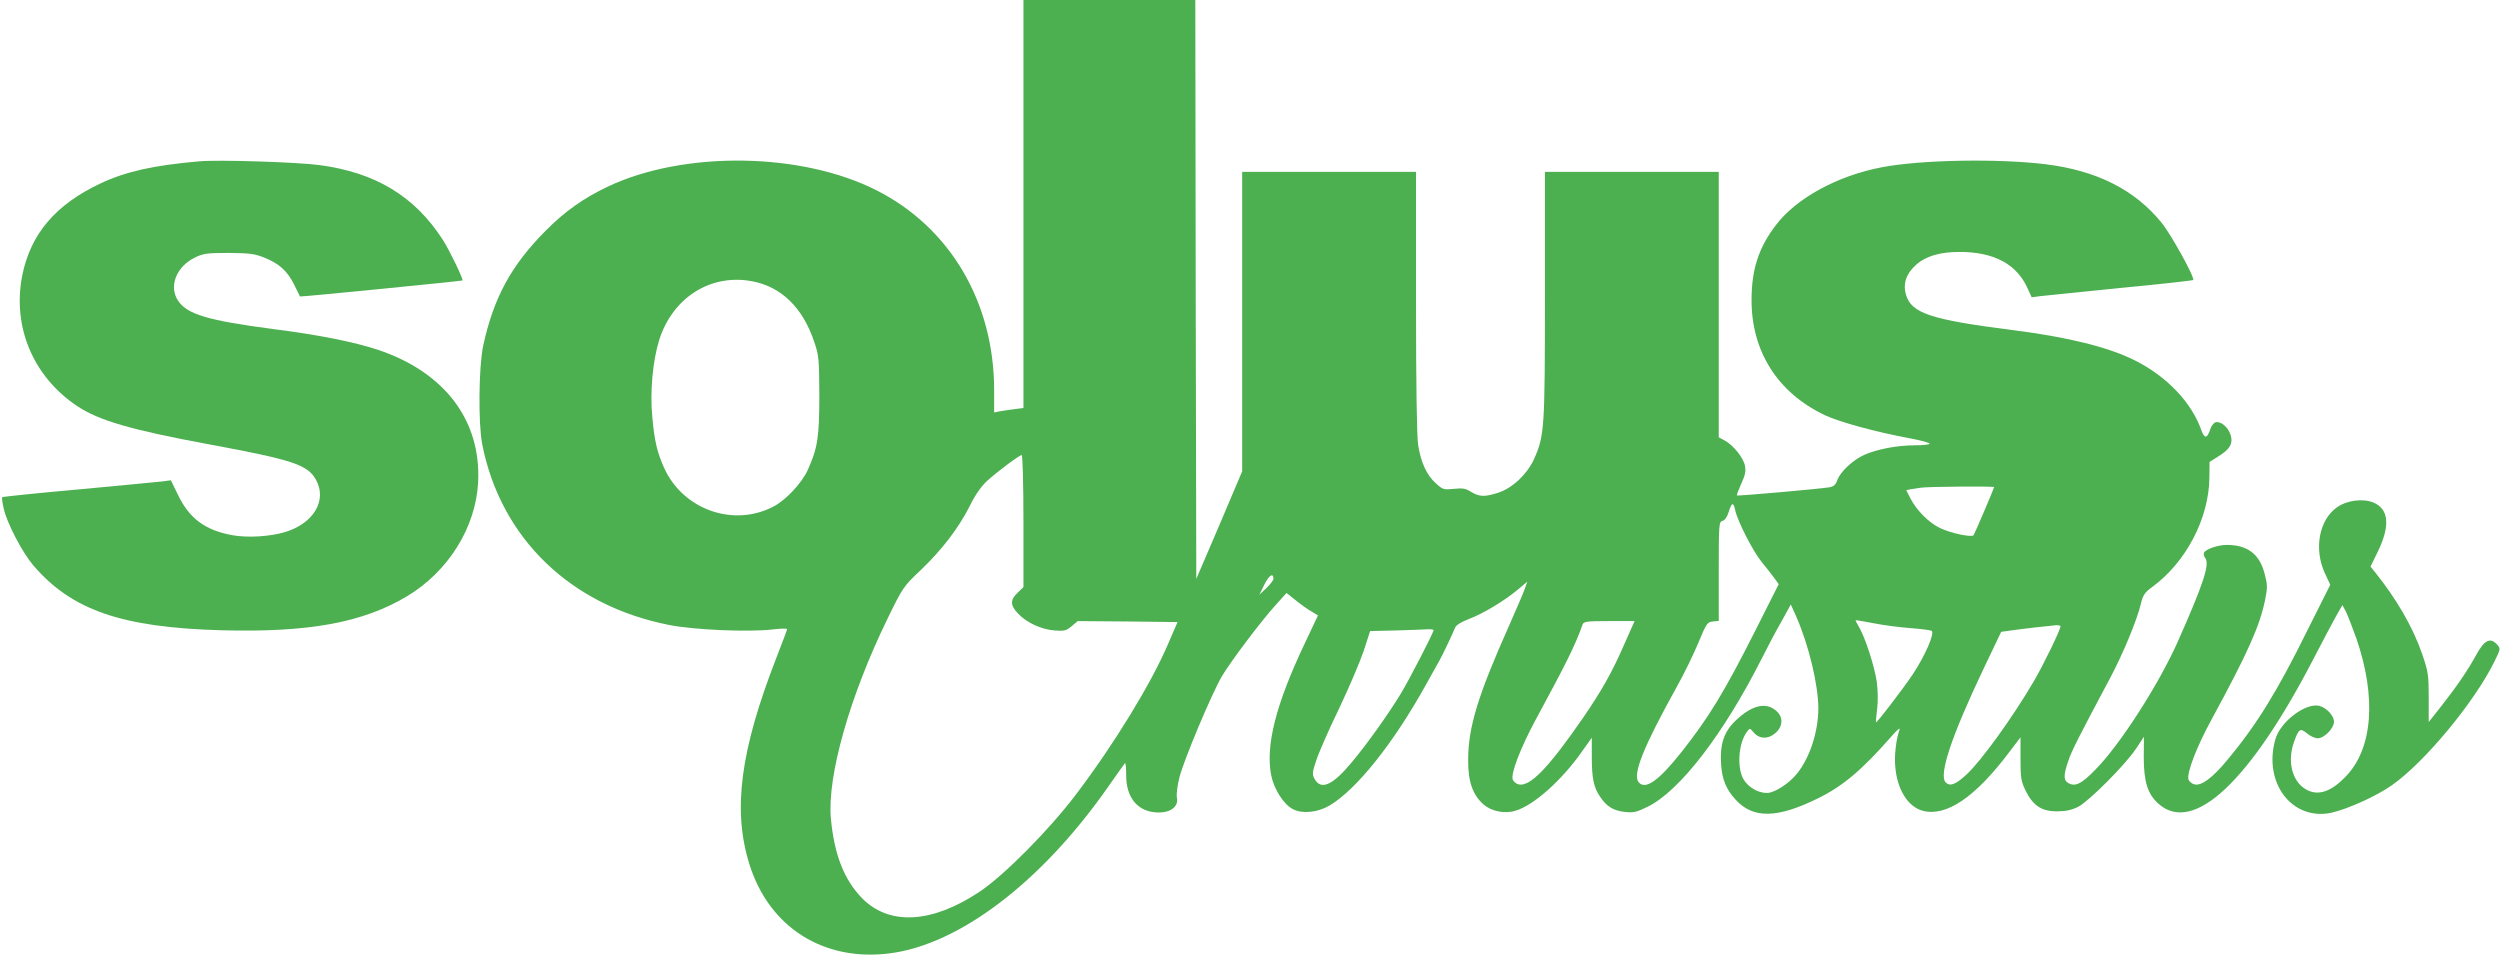
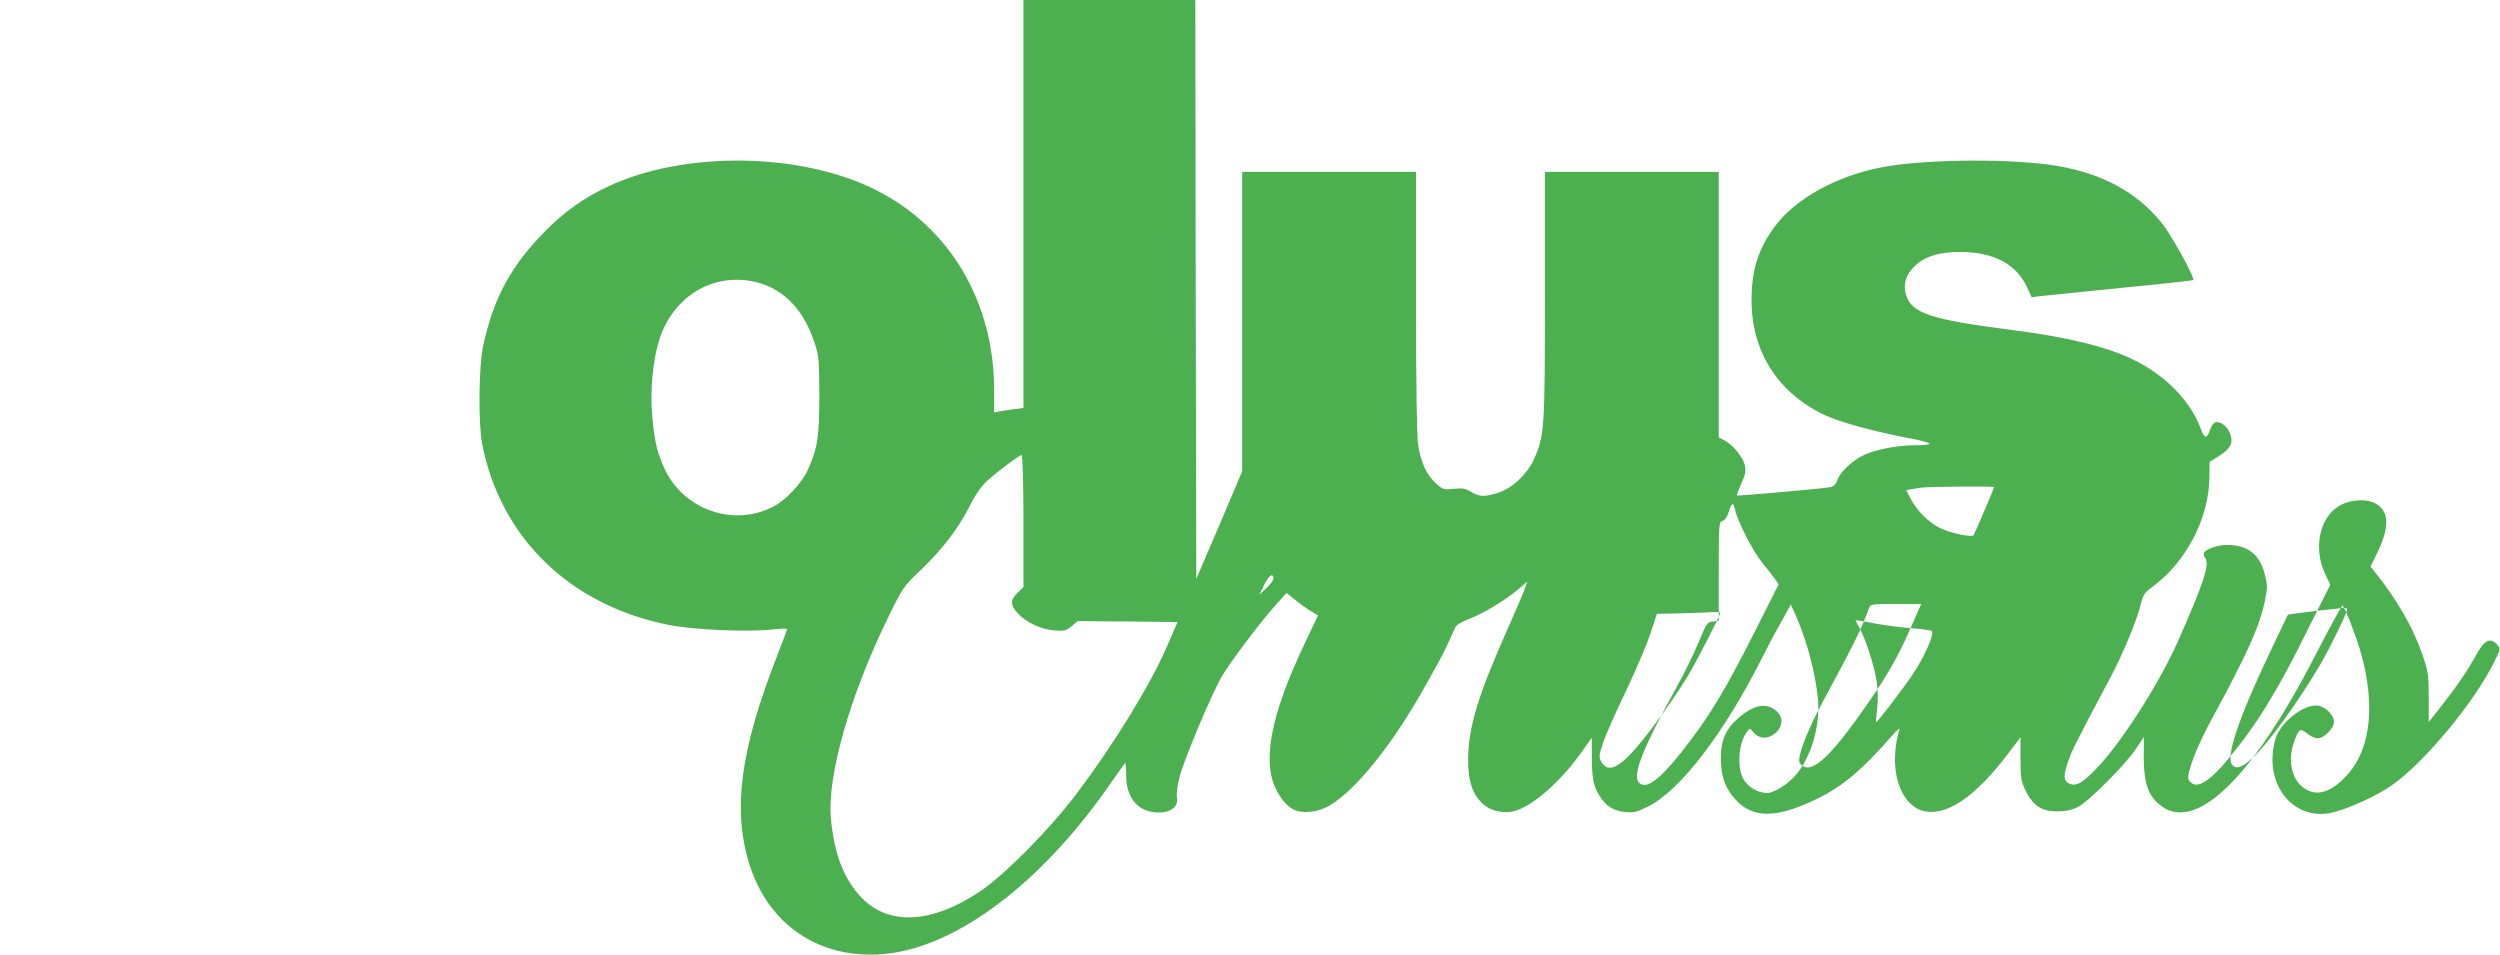
<svg xmlns="http://www.w3.org/2000/svg" version="1.0" width="1280pt" height="489pt" viewBox="0 0 1280 489" preserveAspectRatio="xMidYMid meet">
  <g transform="translate(0,489) scale(0.1,-0.1)" fill="#4caf50" stroke="none">
-     <path d="M5240 3846 l0 -1045 -47 -6 c-27 -3 -60 -9 -75 -11 l-28 -6 0 114 c0 450 -225 833 -603 1024 -385 195 -984 203 -1374 19 -125 -59 -222 -128 -320 -227 -176 -177 -266 -343 -319 -588 -23 -107 -26 -398 -5 -505 95 -481 452 -826 958 -925 125 -25 403 -37 526 -23 42 5 77 6 77 2 0 -4 -25 -70 -55 -147 -185 -476 -225 -779 -138 -1057 101 -323 380 -500 720 -456 355 46 774 364 1112 846 46 66 87 123 91 128 3 4 6 -23 6 -60 -1 -120 62 -193 167 -193 62 0 101 31 93 74 -4 19 2 64 13 107 23 90 166 430 218 518 46 77 202 284 276 365 l54 60 44 -35 c24 -20 60 -46 81 -58 l36 -22 -67 -142 c-149 -313 -203 -527 -172 -679 15 -71 64 -147 111 -171 47 -25 126 -17 186 18 139 81 332 324 498 625 32 58 62 112 67 120 11 18 67 136 79 166 5 13 30 29 69 44 71 26 184 94 252 151 l49 41 -14 -39 c-7 -21 -43 -103 -78 -183 -160 -358 -211 -523 -211 -690 -1 -111 23 -180 79 -229 40 -35 108 -49 163 -32 93 27 238 156 342 305 l49 69 0 -99 c0 -110 10 -156 43 -204 33 -49 66 -70 125 -77 46 -5 60 -2 119 27 164 81 387 371 582 756 28 56 73 142 101 190 l49 89 27 -60 c65 -147 114 -353 114 -474 -1 -120 -45 -255 -112 -335 -41 -50 -114 -96 -151 -96 -45 0 -94 28 -119 68 -36 59 -28 187 17 246 14 19 15 18 32 -2 29 -36 74 -38 111 -7 40 33 44 81 9 113 -52 49 -124 34 -208 -45 -62 -58 -84 -122 -77 -227 5 -77 27 -130 76 -182 89 -96 211 -94 417 7 131 64 227 145 384 324 24 28 41 41 37 30 -18 -48 -28 -135 -22 -193 10 -115 65 -203 140 -223 120 -32 269 68 444 301 l57 75 0 -110 c0 -100 3 -115 27 -165 38 -76 83 -105 162 -104 43 0 74 7 106 23 56 29 241 215 296 297 l41 62 -1 -102 c0 -127 19 -190 74 -240 179 -162 471 112 802 754 41 80 90 171 108 204 l33 58 18 -33 c9 -19 33 -80 53 -136 105 -304 85 -568 -56 -711 -78 -81 -147 -100 -209 -59 -65 43 -88 142 -54 237 24 69 32 74 67 45 16 -14 41 -25 55 -25 33 0 83 51 83 85 0 31 -38 71 -75 81 -70 17 -200 -81 -225 -171 -64 -223 86 -420 288 -376 83 19 232 86 309 141 168 118 422 425 524 632 32 66 33 67 14 88 -34 38 -65 23 -105 -50 -45 -82 -100 -163 -181 -266 l-64 -81 0 126 c0 116 -3 133 -33 221 -48 139 -130 281 -243 422 l-22 27 37 76 c65 133 57 219 -22 252 -53 22 -135 12 -186 -24 -92 -64 -120 -213 -63 -337 l28 -60 -118 -235 c-154 -312 -259 -482 -409 -662 -76 -92 -133 -134 -168 -125 -14 3 -27 15 -31 25 -10 32 41 166 117 305 188 346 247 479 275 613 13 64 13 78 -2 135 -26 101 -87 148 -194 148 -44 0 -104 -20 -116 -39 -4 -7 -1 -18 5 -27 26 -30 -8 -133 -141 -432 -98 -219 -295 -526 -421 -653 -70 -72 -102 -88 -137 -69 -26 14 -27 41 -1 115 18 53 51 118 212 420 67 125 141 304 159 383 11 45 19 58 59 87 173 127 290 352 292 559 l1 81 43 27 c62 38 79 68 64 113 -13 39 -49 69 -76 63 -9 -2 -22 -18 -28 -37 -15 -47 -29 -48 -45 -4 -50 143 -177 276 -341 358 -133 67 -341 119 -625 155 -418 53 -518 86 -546 180 -17 56 0 108 50 153 51 46 123 67 225 67 176 0 293 -63 348 -188 l20 -44 46 6 c26 3 211 22 412 42 201 19 367 38 369 40 11 10 -113 234 -162 294 -137 169 -333 267 -593 299 -245 30 -637 23 -837 -15 -228 -43 -439 -158 -544 -296 -89 -116 -125 -228 -125 -383 -1 -264 134 -476 374 -590 75 -36 267 -88 441 -120 53 -10 97 -22 97 -27 0 -4 -35 -8 -77 -8 -89 0 -192 -20 -256 -48 -59 -26 -123 -86 -139 -128 -9 -26 -19 -35 -42 -39 -55 -9 -469 -45 -473 -42 -2 2 8 29 22 60 20 44 25 64 19 93 -8 41 -61 107 -106 130 l-28 15 0 679 0 680 -445 0 -445 0 0 -629 c0 -685 -2 -722 -56 -842 -35 -77 -111 -149 -184 -172 -69 -22 -95 -21 -137 4 -28 18 -44 21 -90 16 -52 -5 -56 -4 -92 29 -46 41 -76 106 -90 195 -7 40 -11 316 -11 732 l0 667 -445 0 -445 0 0 -767 0 -766 -117 -276 -118 -275 -3 1482 -2 1482 -440 0 -440 0 0 -1044z m-1389 -396 c149 -28 259 -135 317 -308 25 -72 26 -89 27 -277 0 -215 -9 -270 -60 -383 -30 -65 -110 -151 -172 -184 -206 -110 -466 -18 -563 197 -35 79 -49 135 -60 258 -13 129 2 290 35 396 69 218 264 341 476 301z m1389 -1228 l0 -338 -30 -29 c-39 -37 -38 -64 3 -107 43 -46 119 -81 187 -86 49 -4 60 -1 87 22 l31 26 256 -2 255 -3 -48 -111 c-86 -202 -276 -513 -470 -769 -136 -181 -371 -418 -496 -501 -245 -163 -463 -174 -602 -32 -92 95 -142 224 -159 408 -19 218 97 626 289 1020 79 162 82 167 170 250 109 104 195 216 252 329 27 56 59 101 88 128 54 49 166 133 178 133 5 0 9 -147 9 -338z m4970 174 c0 -5 -98 -235 -105 -246 -8 -13 -118 10 -171 36 -58 27 -122 92 -153 153 l-21 41 22 5 c13 2 37 6 53 8 42 6 375 8 375 3z m-1326 -117 c11 -55 91 -212 137 -268 24 -29 54 -67 65 -83 l21 -29 -122 -242 c-156 -309 -236 -441 -377 -619 -116 -146 -184 -194 -218 -153 -33 39 24 180 196 490 37 66 86 167 110 225 41 98 45 105 74 108 l30 3 0 253 c0 242 1 254 19 259 12 3 24 20 32 46 15 49 24 52 33 10z m-2364 -353 c0 -6 -16 -28 -36 -47 l-36 -34 26 53 c24 48 46 61 46 28z m3262 -252 c53 -4 101 -10 108 -14 17 -11 -33 -127 -97 -223 -54 -80 -184 -250 -188 -245 -1 2 1 32 6 68 5 40 4 93 -2 140 -12 79 -58 223 -90 278 -10 18 -19 34 -19 36 0 2 42 -5 93 -15 50 -10 135 -21 189 -25z m-1468 -88 c-60 -138 -115 -235 -212 -376 -175 -253 -269 -350 -327 -336 -13 3 -26 15 -30 25 -10 32 40 161 116 303 163 301 204 384 242 491 6 15 22 17 136 17 l130 0 -55 -124z m2236 98 c0 -18 -89 -201 -138 -284 -106 -181 -270 -409 -344 -476 -55 -51 -84 -62 -106 -40 -37 37 29 235 191 576 l93 195 50 7 c54 8 196 24 232 27 12 0 22 -2 22 -5z m-3210 -20 c0 -13 -128 -261 -170 -329 -62 -102 -174 -259 -249 -348 -98 -118 -157 -144 -190 -86 -13 24 -13 33 8 95 12 38 64 157 116 264 51 107 108 241 127 297 l33 102 130 3 c72 2 145 5 163 6 17 1 32 -1 32 -4z" />
-     <path d="M1020 4064 c-231 -20 -376 -52 -505 -113 -230 -108 -358 -258 -401 -471 -52 -262 55 -518 281 -669 111 -74 276 -122 675 -196 427 -79 504 -104 547 -180 60 -106 -11 -226 -160 -270 -75 -22 -186 -29 -263 -16 -143 25 -226 86 -285 212 l-34 70 -45 -6 c-25 -3 -218 -21 -430 -41 -212 -19 -387 -37 -389 -40 -2 -2 1 -28 8 -58 16 -73 95 -224 150 -289 197 -231 454 -320 966 -334 445 -12 722 39 947 173 213 127 354 353 366 585 16 317 -172 564 -513 678 -121 40 -299 76 -535 106 -336 44 -442 76 -488 145 -49 73 -10 174 85 221 43 21 62 24 173 24 107 -1 134 -4 183 -24 76 -30 118 -68 153 -138 16 -32 29 -59 30 -61 1 -3 828 79 832 82 5 6 -66 154 -100 207 -144 224 -345 346 -634 384 -113 15 -516 28 -614 19z" />
+     <path d="M5240 3846 l0 -1045 -47 -6 c-27 -3 -60 -9 -75 -11 l-28 -6 0 114 c0 450 -225 833 -603 1024 -385 195 -984 203 -1374 19 -125 -59 -222 -128 -320 -227 -176 -177 -266 -343 -319 -588 -23 -107 -26 -398 -5 -505 95 -481 452 -826 958 -925 125 -25 403 -37 526 -23 42 5 77 6 77 2 0 -4 -25 -70 -55 -147 -185 -476 -225 -779 -138 -1057 101 -323 380 -500 720 -456 355 46 774 364 1112 846 46 66 87 123 91 128 3 4 6 -23 6 -60 -1 -120 62 -193 167 -193 62 0 101 31 93 74 -4 19 2 64 13 107 23 90 166 430 218 518 46 77 202 284 276 365 l54 60 44 -35 c24 -20 60 -46 81 -58 l36 -22 -67 -142 c-149 -313 -203 -527 -172 -679 15 -71 64 -147 111 -171 47 -25 126 -17 186 18 139 81 332 324 498 625 32 58 62 112 67 120 11 18 67 136 79 166 5 13 30 29 69 44 71 26 184 94 252 151 l49 41 -14 -39 c-7 -21 -43 -103 -78 -183 -160 -358 -211 -523 -211 -690 -1 -111 23 -180 79 -229 40 -35 108 -49 163 -32 93 27 238 156 342 305 l49 69 0 -99 c0 -110 10 -156 43 -204 33 -49 66 -70 125 -77 46 -5 60 -2 119 27 164 81 387 371 582 756 28 56 73 142 101 190 l49 89 27 -60 c65 -147 114 -353 114 -474 -1 -120 -45 -255 -112 -335 -41 -50 -114 -96 -151 -96 -45 0 -94 28 -119 68 -36 59 -28 187 17 246 14 19 15 18 32 -2 29 -36 74 -38 111 -7 40 33 44 81 9 113 -52 49 -124 34 -208 -45 -62 -58 -84 -122 -77 -227 5 -77 27 -130 76 -182 89 -96 211 -94 417 7 131 64 227 145 384 324 24 28 41 41 37 30 -18 -48 -28 -135 -22 -193 10 -115 65 -203 140 -223 120 -32 269 68 444 301 l57 75 0 -110 c0 -100 3 -115 27 -165 38 -76 83 -105 162 -104 43 0 74 7 106 23 56 29 241 215 296 297 l41 62 -1 -102 c0 -127 19 -190 74 -240 179 -162 471 112 802 754 41 80 90 171 108 204 l33 58 18 -33 c9 -19 33 -80 53 -136 105 -304 85 -568 -56 -711 -78 -81 -147 -100 -209 -59 -65 43 -88 142 -54 237 24 69 32 74 67 45 16 -14 41 -25 55 -25 33 0 83 51 83 85 0 31 -38 71 -75 81 -70 17 -200 -81 -225 -171 -64 -223 86 -420 288 -376 83 19 232 86 309 141 168 118 422 425 524 632 32 66 33 67 14 88 -34 38 -65 23 -105 -50 -45 -82 -100 -163 -181 -266 l-64 -81 0 126 c0 116 -3 133 -33 221 -48 139 -130 281 -243 422 l-22 27 37 76 c65 133 57 219 -22 252 -53 22 -135 12 -186 -24 -92 -64 -120 -213 -63 -337 l28 -60 -118 -235 c-154 -312 -259 -482 -409 -662 -76 -92 -133 -134 -168 -125 -14 3 -27 15 -31 25 -10 32 41 166 117 305 188 346 247 479 275 613 13 64 13 78 -2 135 -26 101 -87 148 -194 148 -44 0 -104 -20 -116 -39 -4 -7 -1 -18 5 -27 26 -30 -8 -133 -141 -432 -98 -219 -295 -526 -421 -653 -70 -72 -102 -88 -137 -69 -26 14 -27 41 -1 115 18 53 51 118 212 420 67 125 141 304 159 383 11 45 19 58 59 87 173 127 290 352 292 559 l1 81 43 27 c62 38 79 68 64 113 -13 39 -49 69 -76 63 -9 -2 -22 -18 -28 -37 -15 -47 -29 -48 -45 -4 -50 143 -177 276 -341 358 -133 67 -341 119 -625 155 -418 53 -518 86 -546 180 -17 56 0 108 50 153 51 46 123 67 225 67 176 0 293 -63 348 -188 l20 -44 46 6 c26 3 211 22 412 42 201 19 367 38 369 40 11 10 -113 234 -162 294 -137 169 -333 267 -593 299 -245 30 -637 23 -837 -15 -228 -43 -439 -158 -544 -296 -89 -116 -125 -228 -125 -383 -1 -264 134 -476 374 -590 75 -36 267 -88 441 -120 53 -10 97 -22 97 -27 0 -4 -35 -8 -77 -8 -89 0 -192 -20 -256 -48 -59 -26 -123 -86 -139 -128 -9 -26 -19 -35 -42 -39 -55 -9 -469 -45 -473 -42 -2 2 8 29 22 60 20 44 25 64 19 93 -8 41 -61 107 -106 130 l-28 15 0 679 0 680 -445 0 -445 0 0 -629 c0 -685 -2 -722 -56 -842 -35 -77 -111 -149 -184 -172 -69 -22 -95 -21 -137 4 -28 18 -44 21 -90 16 -52 -5 -56 -4 -92 29 -46 41 -76 106 -90 195 -7 40 -11 316 -11 732 l0 667 -445 0 -445 0 0 -767 0 -766 -117 -276 -118 -275 -3 1482 -2 1482 -440 0 -440 0 0 -1044z m-1389 -396 c149 -28 259 -135 317 -308 25 -72 26 -89 27 -277 0 -215 -9 -270 -60 -383 -30 -65 -110 -151 -172 -184 -206 -110 -466 -18 -563 197 -35 79 -49 135 -60 258 -13 129 2 290 35 396 69 218 264 341 476 301z m1389 -1228 l0 -338 -30 -29 c-39 -37 -38 -64 3 -107 43 -46 119 -81 187 -86 49 -4 60 -1 87 22 l31 26 256 -2 255 -3 -48 -111 c-86 -202 -276 -513 -470 -769 -136 -181 -371 -418 -496 -501 -245 -163 -463 -174 -602 -32 -92 95 -142 224 -159 408 -19 218 97 626 289 1020 79 162 82 167 170 250 109 104 195 216 252 329 27 56 59 101 88 128 54 49 166 133 178 133 5 0 9 -147 9 -338z m4970 174 c0 -5 -98 -235 -105 -246 -8 -13 -118 10 -171 36 -58 27 -122 92 -153 153 l-21 41 22 5 c13 2 37 6 53 8 42 6 375 8 375 3z m-1326 -117 c11 -55 91 -212 137 -268 24 -29 54 -67 65 -83 l21 -29 -122 -242 c-156 -309 -236 -441 -377 -619 -116 -146 -184 -194 -218 -153 -33 39 24 180 196 490 37 66 86 167 110 225 41 98 45 105 74 108 l30 3 0 253 c0 242 1 254 19 259 12 3 24 20 32 46 15 49 24 52 33 10z m-2364 -353 c0 -6 -16 -28 -36 -47 l-36 -34 26 53 c24 48 46 61 46 28z m3262 -252 c53 -4 101 -10 108 -14 17 -11 -33 -127 -97 -223 -54 -80 -184 -250 -188 -245 -1 2 1 32 6 68 5 40 4 93 -2 140 -12 79 -58 223 -90 278 -10 18 -19 34 -19 36 0 2 42 -5 93 -15 50 -10 135 -21 189 -25z c-60 -138 -115 -235 -212 -376 -175 -253 -269 -350 -327 -336 -13 3 -26 15 -30 25 -10 32 40 161 116 303 163 301 204 384 242 491 6 15 22 17 136 17 l130 0 -55 -124z m2236 98 c0 -18 -89 -201 -138 -284 -106 -181 -270 -409 -344 -476 -55 -51 -84 -62 -106 -40 -37 37 29 235 191 576 l93 195 50 7 c54 8 196 24 232 27 12 0 22 -2 22 -5z m-3210 -20 c0 -13 -128 -261 -170 -329 -62 -102 -174 -259 -249 -348 -98 -118 -157 -144 -190 -86 -13 24 -13 33 8 95 12 38 64 157 116 264 51 107 108 241 127 297 l33 102 130 3 c72 2 145 5 163 6 17 1 32 -1 32 -4z" />
  </g>
</svg>